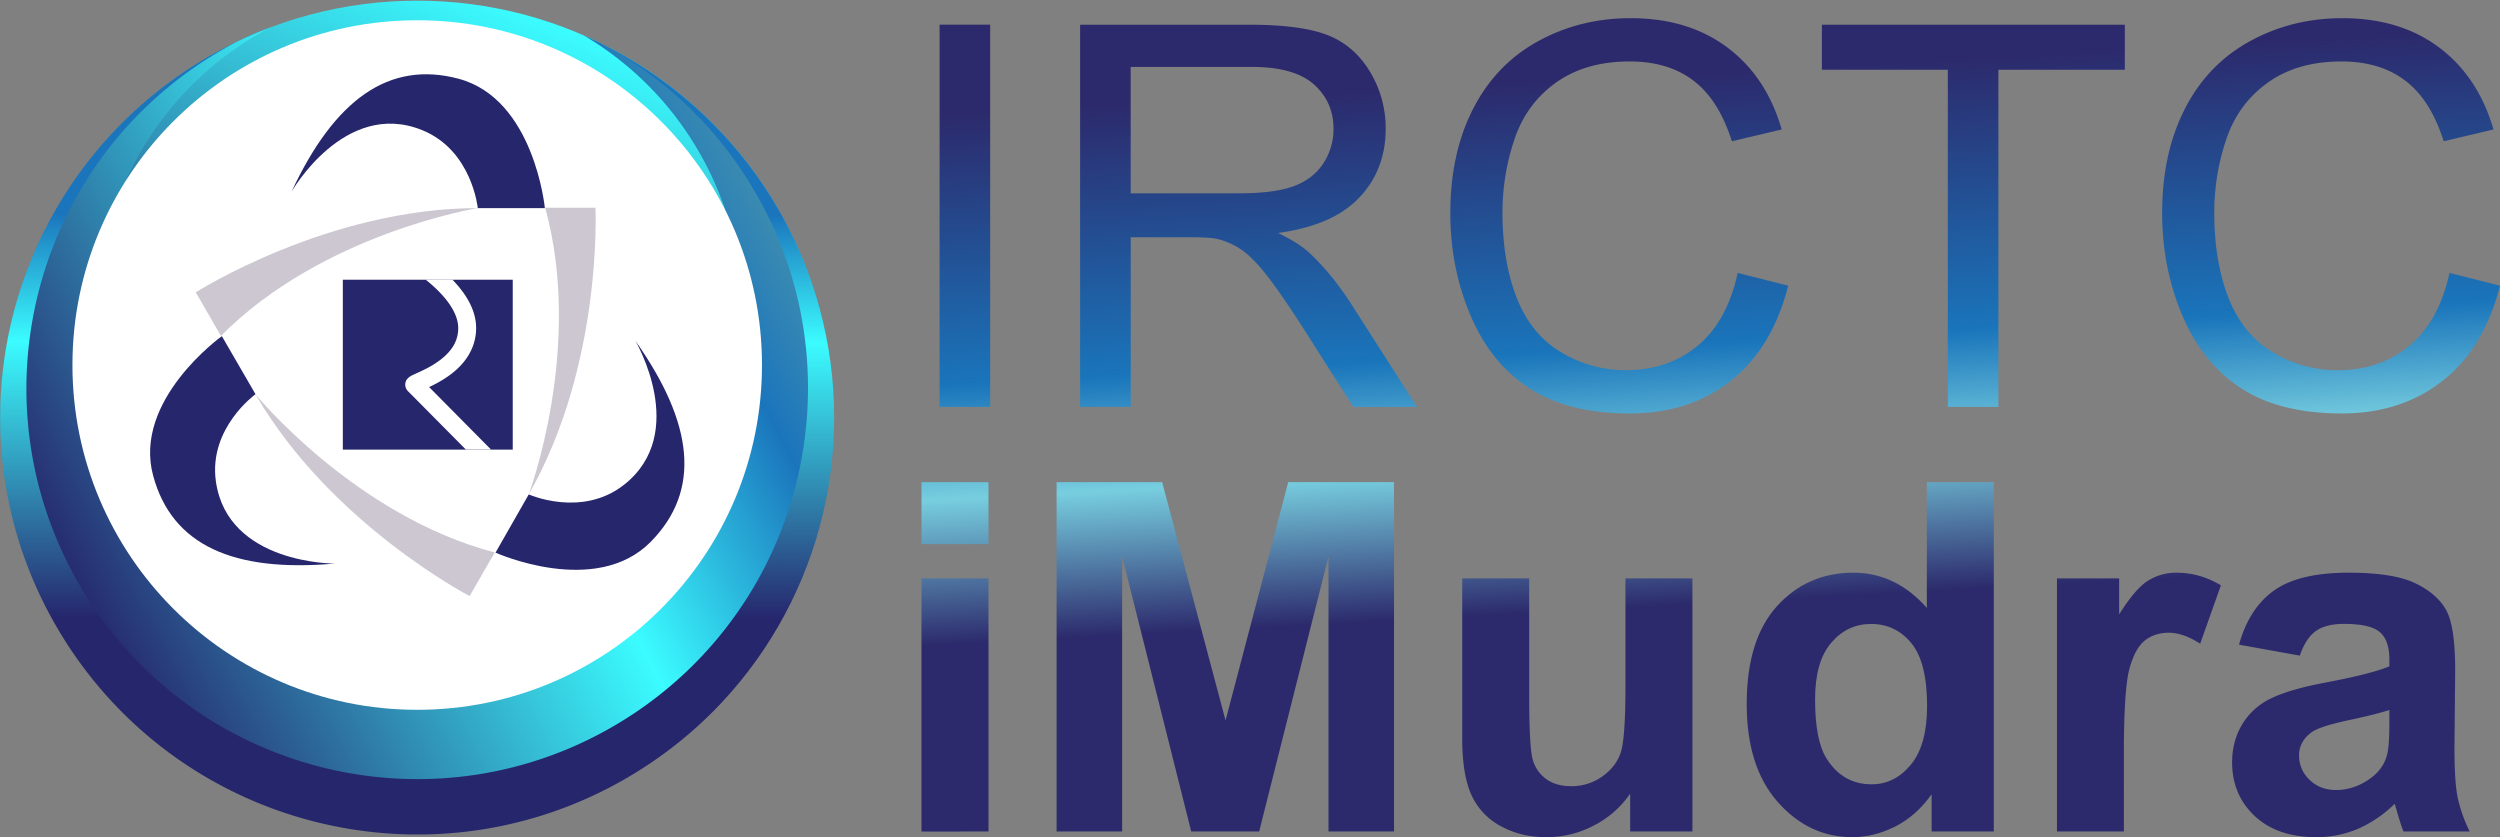
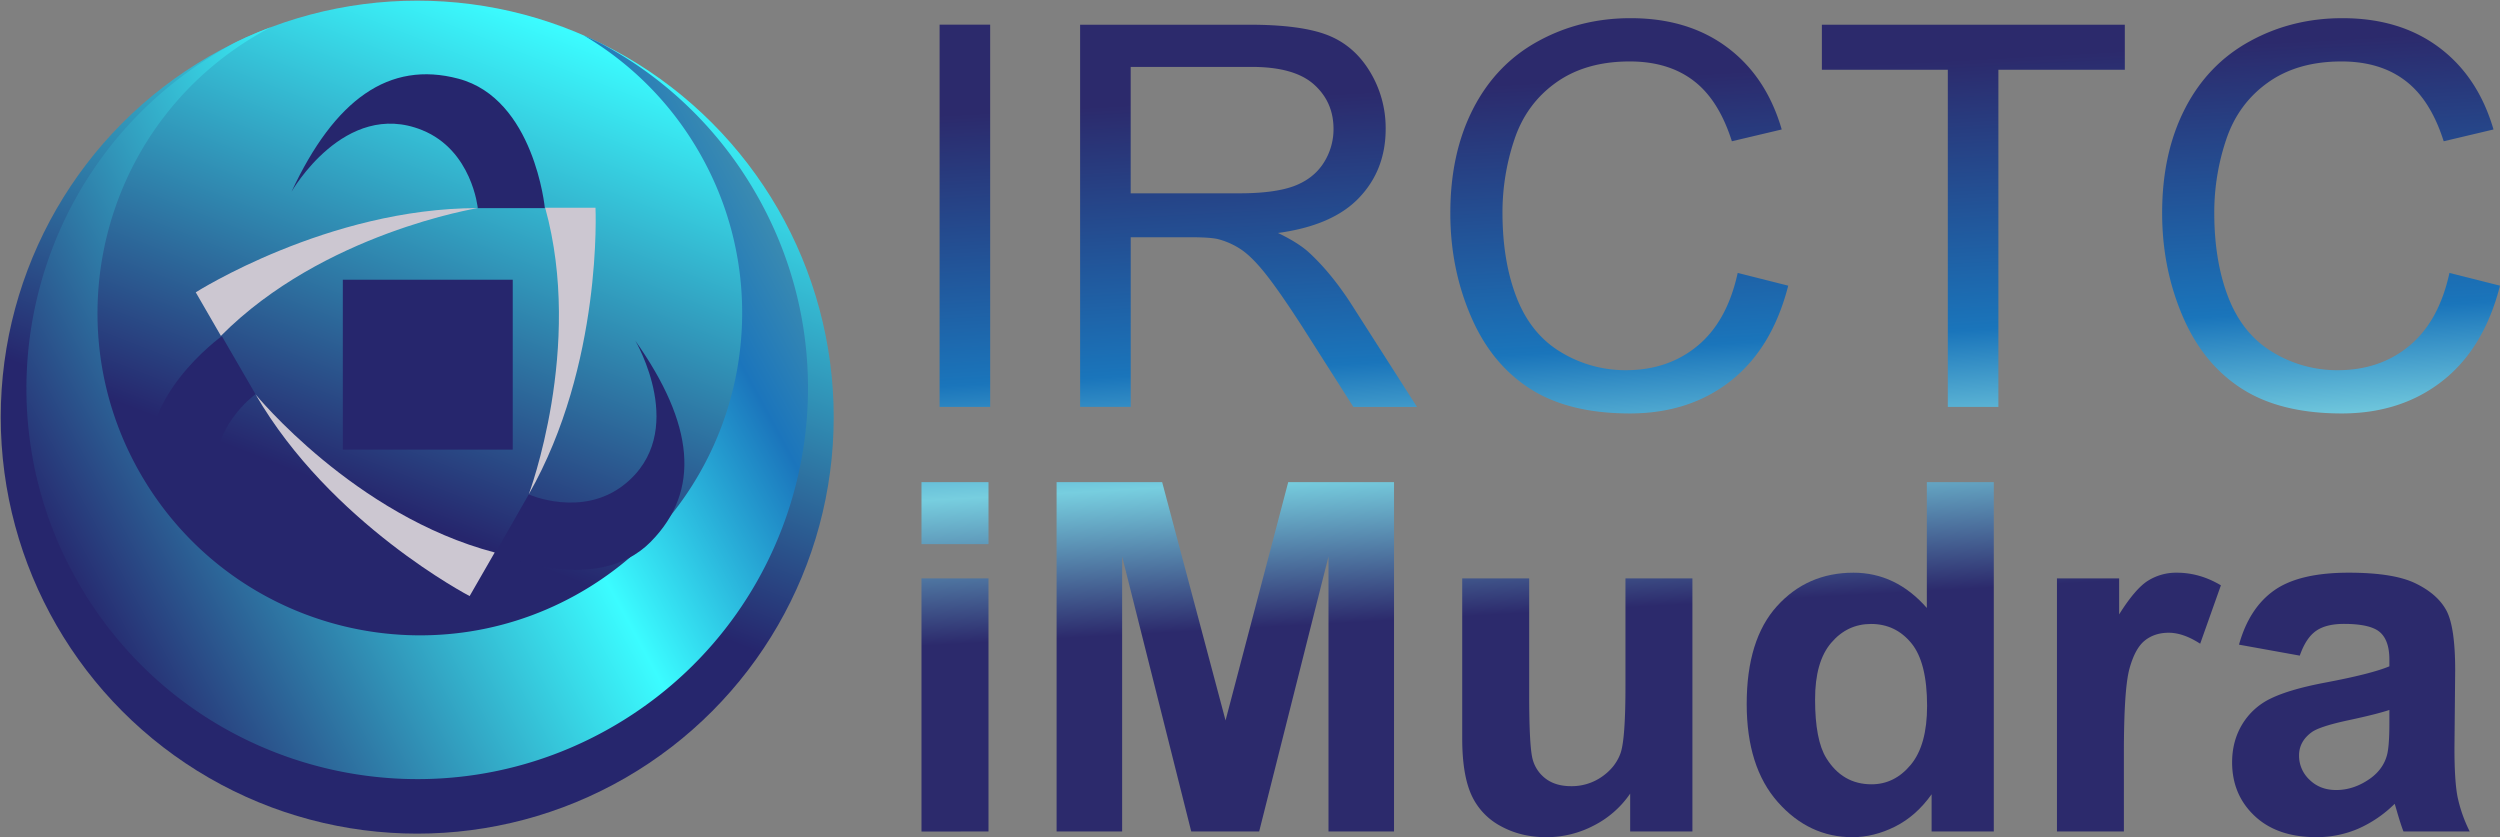
<svg xmlns="http://www.w3.org/2000/svg" xmlns:xlink="http://www.w3.org/1999/xlink" id="Layer_1" data-name="Layer 1" viewBox="0 0 2218 742.76">
  <rect x="0" y="0" width="2218" height="742.76" fill="#808080" stroke="none" />
  <defs>
    <style>.cls-1{fill:none;}.cls-2{fill:url(#linear-gradient);}.cls-3{clip-path:url(#clip-path);}.cls-4{fill:url(#linear-gradient-2);}.cls-5{fill:url(#New_Gradient_Swatch_1);}.cls-6{fill:#fff;}.cls-7{fill:#26266d;}.cls-8{fill:#ccc7d1;}.cls-9{fill:url(#linear-gradient-3);}.cls-10{fill:url(#linear-gradient-4);}.cls-11{fill:url(#linear-gradient-5);}.cls-12{fill:url(#linear-gradient-6);}.cls-13{fill:url(#linear-gradient-7);}.cls-14{fill:url(#linear-gradient-8);}.cls-15{fill:url(#linear-gradient-9);}.cls-16{fill:url(#linear-gradient-10);}.cls-17{fill:url(#linear-gradient-11);}.cls-18{fill:url(#linear-gradient-12);}.cls-19{fill:url(#linear-gradient-13);}</style>
    <linearGradient id="linear-gradient" x1="-4730.83" y1="-1433.07" x2="-3884.39" y2="-643.79" gradientTransform="matrix(0.37, 0.93, -0.93, 0.37, 1187.17, 4302.92)" gradientUnits="userSpaceOnUse">
      <stop offset="0.43" stop-color="#1b75bc" />
      <stop offset="0.61" stop-color="#3bfcff" />
      <stop offset="1" stop-color="#26266d" />
    </linearGradient>
    <clipPath id="clip-path">
      <circle class="cls-1" cx="370.09" cy="370.57" r="369.99" />
    </clipPath>
    <linearGradient id="linear-gradient-2" x1="634.86" y1="111.83" x2="593.02" y2="739.39" gradientTransform="translate(-269.61 -150.86) rotate(-3.69)" xlink:href="#linear-gradient" />
    <linearGradient id="New_Gradient_Swatch_1" x1="-3747.52" y1="-1597.01" x2="-3694.79" y2="-507.27" gradientTransform="translate(1191.98 4066.76) rotate(64.42)" gradientUnits="userSpaceOnUse">
      <stop offset="0.25" stop-color="#65a8a2" />
      <stop offset="0.43" stop-color="#1b75bc" />
      <stop offset="0.61" stop-color="#3bfcff" />
      <stop offset="1" stop-color="#26266d" />
    </linearGradient>
    <linearGradient id="linear-gradient-3" x1="851.11" y1="100.99" x2="881.56" y2="659.23" gradientUnits="userSpaceOnUse">
      <stop offset="0" stop-color="#2c2a6c" />
      <stop offset="0.43" stop-color="#1a75bb" />
      <stop offset="0.61" stop-color="#77cedf" />
      <stop offset="0.84" stop-color="#2c2a6c" />
    </linearGradient>
    <linearGradient id="linear-gradient-4" x1="1092.79" y1="87.81" x2="1123.24" y2="646.05" xlink:href="#linear-gradient-3" />
    <linearGradient id="linear-gradient-5" x1="1429.05" y1="69.47" x2="1459.5" y2="627.71" xlink:href="#linear-gradient-3" />
    <linearGradient id="linear-gradient-6" x1="1751.3" y1="51.89" x2="1781.75" y2="610.13" xlink:href="#linear-gradient-3" />
    <linearGradient id="linear-gradient-7" x1="2058.67" y1="35.13" x2="2089.12" y2="593.36" xlink:href="#linear-gradient-3" />
    <linearGradient id="linear-gradient-8" x1="821.06" y1="102.63" x2="851.51" y2="660.87" xlink:href="#linear-gradient-3" />
    <linearGradient id="linear-gradient-9" x1="1060.2" y1="89.59" x2="1090.65" y2="647.83" xlink:href="#linear-gradient-3" />
    <linearGradient id="linear-gradient-10" x1="1371.28" y1="72.62" x2="1401.73" y2="630.86" xlink:href="#linear-gradient-3" />
    <linearGradient id="linear-gradient-11" x1="1633.61" y1="58.31" x2="1664.05" y2="616.55" xlink:href="#linear-gradient-3" />
    <linearGradient id="linear-gradient-12" x1="1865.86" y1="45.64" x2="1896.31" y2="603.88" xlink:href="#linear-gradient-3" />
    <linearGradient id="linear-gradient-13" x1="2049.02" y1="35.65" x2="2079.47" y2="593.89" xlink:href="#linear-gradient-3" />
  </defs>
  <title>IRCTC-iMudra Logo</title>
  <circle class="cls-2" cx="370.16" cy="370.09" r="369.51" />
  <g class="cls-3">
-     <path class="cls-4" d="M631.78,137.86c89,143.12,45.15,331.3-98,420.31s-331.3,45.15-420.31-98-45.15-331.3,98-420.31a307.57,307.57,0,0,1,30.66-16.75,372.11,372.11,0,0,0-67.38,33C1.24,164.09-51.94,392.23,56,565.75S392,792.44,565.55,684.52,792.24,348.46,684.33,175A368.28,368.28,0,0,0,522.68,33.23,303.83,303.83,0,0,1,631.78,137.86Z" />
    <path class="cls-5" d="M615.29,126.69c83.4,134.09,42.3,310.41-91.8,393.82s-310.41,42.3-393.82-91.8S87.37,118.3,221.47,34.89A290.5,290.5,0,0,1,250.2,19.2a347.93,347.93,0,0,0-63.13,31C24.49,151.26-25.34,365,75.78,527.61S390.66,740,553.24,638.9,765.64,324,664.53,161.44A345.11,345.11,0,0,0,513.07,28.65,284.74,284.74,0,0,1,615.29,126.69Z" />
  </g>
-   <circle class="cls-6" cx="370.15" cy="323.86" r="305.88" />
  <rect class="cls-7" x="304.15" y="248.17" width="150.75" height="150.74" />
  <path class="cls-7" d="M258.59,170.17s47.07-82.49,115.85-54.76c44.44,17.91,49.45,69.23,49.45,69.23l59.51,0s-9.31-97-76.75-114.83C345.18,53.53,296.9,88.16,258.59,170.17" />
  <path class="cls-8" d="M423.89,184.64S286.63,206.7,196,298l-22.34-38.66S291.2,184.6,423.89,184.64" />
  <path class="cls-7" d="M297,500s-95,.65-105.45-72.79c-6.76-47.42,35.13-77.47,35.13-77.47l-29.85-51.51s-79.3,56.7-60.91,124C152.63,483.6,206.8,508,297,500" />
  <path class="cls-8" d="M226.63,349.78s87.88,107.7,212.28,140.38l-22.26,38.68s-123.54-64.24-190-179.06" />
  <path class="cls-7" d="M563.62,302.22S611.93,384,553.75,430c-37.6,29.71-84.65,8.64-84.65,8.64l-29.48,51.66s88.87,40.06,137.79-9.69c44.57-45.33,38.44-104.43-13.79-178.35" />
  <path class="cls-8" d="M469.1,438.6S518,308.24,483.67,184.29h44.65s6.6,139.09-59.22,254.31" />
-   <path class="cls-6" d="M377.73,248.17c2,1.6,4,3.26,5.92,5,6.39,5.7,12.29,12.08,16.42,18.62s6.48,13.09,6.47,19.37a30.37,30.37,0,0,1-5.87,18.05c-5.41,7.66-14.29,13.59-22,17.59-3.86,2-7.39,3.57-10.12,4.8l-3.67,1.74-2,1.29-1.64,1.64a8.15,8.15,0,0,0,.64,10.7l0,0,51.45,51.9h22.33l-62.51-63.1v0l-5.5,5.43h7.74a7.89,7.89,0,0,0-2.24-5.43l-5.5,5.43h.19l5.48,5.24a7.44,7.44,0,0,0,2.07-5.24h-7.55l5.48,5.24-4.18-4,3.2,4.82,1-.84-4.18-4,3.2,4.82-.13-.2.11.21h0l-.13-.2.11.21c.9-.52,5-2.22,9.83-4.54,7.34-3.57,17.05-8.89,25.28-17.13s15-19.81,15-34.52c0-11.69-4.81-22.26-11.29-31.36a105.23,105.23,0,0,0-9.79-11.62Z" />
  <rect class="cls-9" x="833.61" y="21.88" width="44.87" height="339.13" />
  <path class="cls-10" d="M958.27,361V21.93h150.36q45.33,0,68.93,9.11t37.71,32.29a96.28,96.28,0,0,1,14.09,51.1c0,24-7.77,44.38-23.36,60.79q-23.37,24.84-72.18,31.48c11.92,5.72,20.9,11.39,27.08,16.93q19.63,18,37.25,45.06l59,92.32H1200.7l-44.91-70.54c-13.09-20.33-23.92-36-32.34-46.7s-16.11-18.38-22.81-22.73a66.63,66.63,0,0,0-20.47-9c-5.1-1.12-13.43-1.56-25-1.56h-52V361Zm44.87-189.49h96.46q30.75,0,48.11-6.3c11.56-4.28,20.36-11.08,26.39-20.32a55.39,55.39,0,0,0,9-30.47c0-16-5.82-29.26-17.47-39.59s-30-15.47-55.18-15.47H1003.14Z" />
  <path class="cls-11" d="M1541.66,242.12l44.86,11.33c-9.42,36.83-26.37,65-50.77,84.28s-54.34,29.08-89.66,29.08q-54.81,0-89.17-22.28t-52.27-64.71q-18-42.28-17.91-90.88,0-53,20.23-92.44t57.6-59.91q37.37-20.51,82.23-20.46,50.9,0,85.62,25.92t48.32,72.82l-44.21,10.46q-11.77-37-34.22-53.88c-14.94-11.33-33.77-16.93-56.42-16.93q-39.09,0-65.37,18.75t-36.87,50.29A202.51,202.51,0,0,0,1333,188.7c0,28.82,4.23,54.06,12.63,75.52s21.46,37.58,39.2,48.21a110,110,0,0,0,57.6,16q37.71,0,63.83-21.78t35.42-64.51" />
  <polygon class="cls-12" points="1728.1 361.01 1728.1 61.89 1616.37 61.89 1616.37 21.93 1885.14 21.93 1885.14 61.89 1772.97 61.89 1772.97 361.01 1728.1 361.01" />
  <path class="cls-13" d="M2173.15,242.12,2218,253.45c-9.38,36.83-26.33,65-50.76,84.28s-54.34,29.08-89.64,29.08q-54.78,0-89.16-22.28t-52.29-64.71q-17.94-42.28-17.9-90.88,0-53,20.2-92.44t57.64-59.91q37.31-20.51,82.23-20.46,50.88,0,85.57,25.92t48.33,72.82l-44.17,10.46q-11.75-37-34.24-53.88c-14.93-11.33-33.77-16.93-56.43-16.93q-39.09,0-65.34,18.75t-36.87,50.29a202.51,202.51,0,0,0-10.67,65.14c0,28.82,4.21,54.06,12.61,75.52s21.46,37.58,39.19,48.21a110.13,110.13,0,0,0,57.62,16q37.7,0,63.82-21.78t35.41-64.51" />
  <path class="cls-14" d="M817.54,482.73v-55H877v55Zm0,255V513.17H877V737.69Z" />
  <path class="cls-15" d="M937.41,737.69V427.76h93.66l56.24,211.41,55.6-211.41h93.87V737.69h-58.14v-244l-61.52,244h-60.26l-61.31-244v244Z" />
  <path class="cls-16" d="M1446.29,737.69V704.08a86.57,86.57,0,0,1-32.24,28.32,90.35,90.35,0,0,1-42.18,10.36q-22.62,0-40.59-9.93a58.73,58.73,0,0,1-26-27.91q-8-18-8-49.68V513.17h59.41V616.34q0,47.35,3.27,58a31.63,31.63,0,0,0,11.95,16.91q8.67,6.24,22,6.24a46.75,46.75,0,0,0,27.27-8.35q12-8.35,16.49-20.72t4.44-60.57V513.17h59.4V737.69Z" />
  <path class="cls-17" d="M1768.9,737.69h-55.18v-33Q1700,724,1681.27,733.36t-37.74,9.4q-38.68,0-66.27-31.18t-27.59-87q0-57.08,26.85-86.78t67.86-29.71q37.63,0,65.11,31.29V427.76h59.41ZM1610.34,620.57q0,35.94,9.94,52,14.37,23.26,40.17,23.26,20.5,0,34.88-17.44t14.38-52.11q0-38.7-14-55.71t-35.73-17q-21.13,0-35.41,16.81T1610.34,620.57Z" />
  <path class="cls-18" d="M1884.33,737.69h-59.4V513.17h55.18v31.92q14.16-22.62,25.47-29.81a46.88,46.88,0,0,1,25.69-7.19q20.3,0,39.11,11.21L1952,571.1q-15-9.72-27.91-9.73-12.48,0-21.14,6.87t-13.64,24.84q-5,18-5,75.27Z" />
  <path class="cls-19" d="M2040.36,581.67l-53.91-9.73q9.08-32.55,31.29-48.2t66-15.65q39.74,0,59.19,9.41t27.38,23.89q7.92,14.49,7.93,53.17l-.64,69.35q0,29.6,2.86,43.65a127.37,127.37,0,0,0,10.67,30.13h-58.77q-2.33-5.91-5.71-17.55c-1-3.52-1.69-5.85-2.11-7a107.13,107.13,0,0,1-32.56,22.19,93.14,93.14,0,0,1-37,7.4q-34.67,0-54.65-18.81t-20-47.57q0-19,9.09-33.93a59.28,59.28,0,0,1,25.47-22.83q16.38-7.93,47.25-13.85,41.65-7.82,57.72-14.59v-5.92q0-17.13-8.46-24.42t-31.92-7.29q-15.85,0-24.74,6.24T2040.36,581.67Zm79.49,48.2q-11.42,3.81-36.15,9.09t-32.35,10.36q-11.62,8.25-11.63,20.93a29.13,29.13,0,0,0,9.3,21.56q9.3,9.11,23.68,9.09,16.07,0,30.66-10.57,10.79-8,14.16-19.66,2.33-7.6,2.33-29Z" />
</svg>